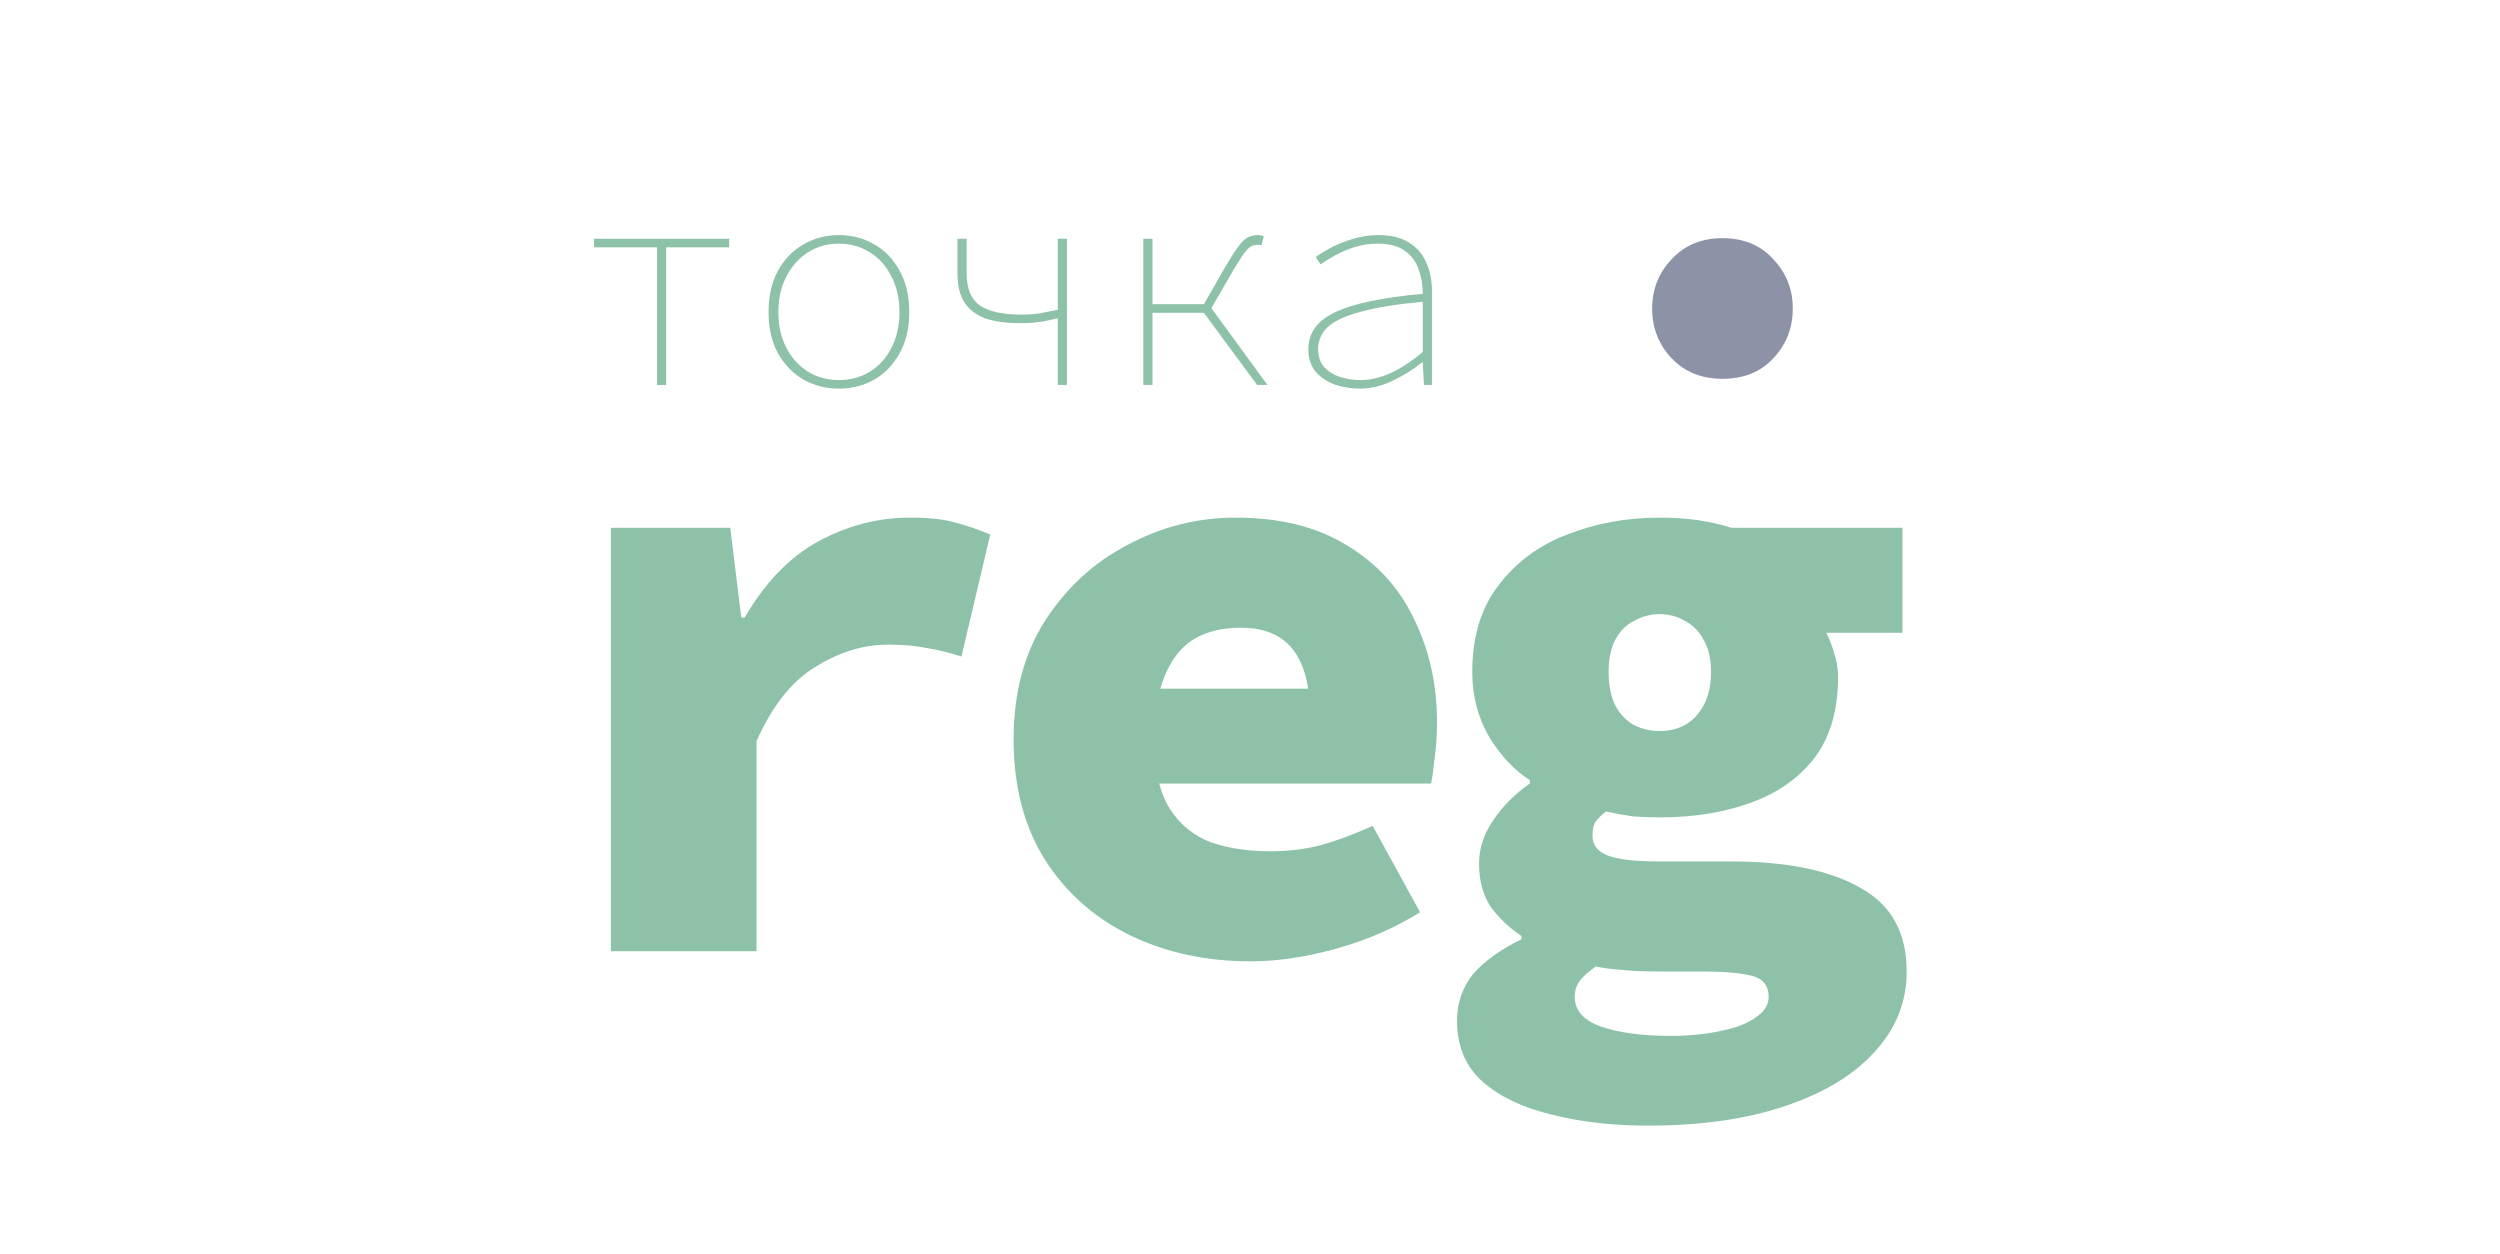
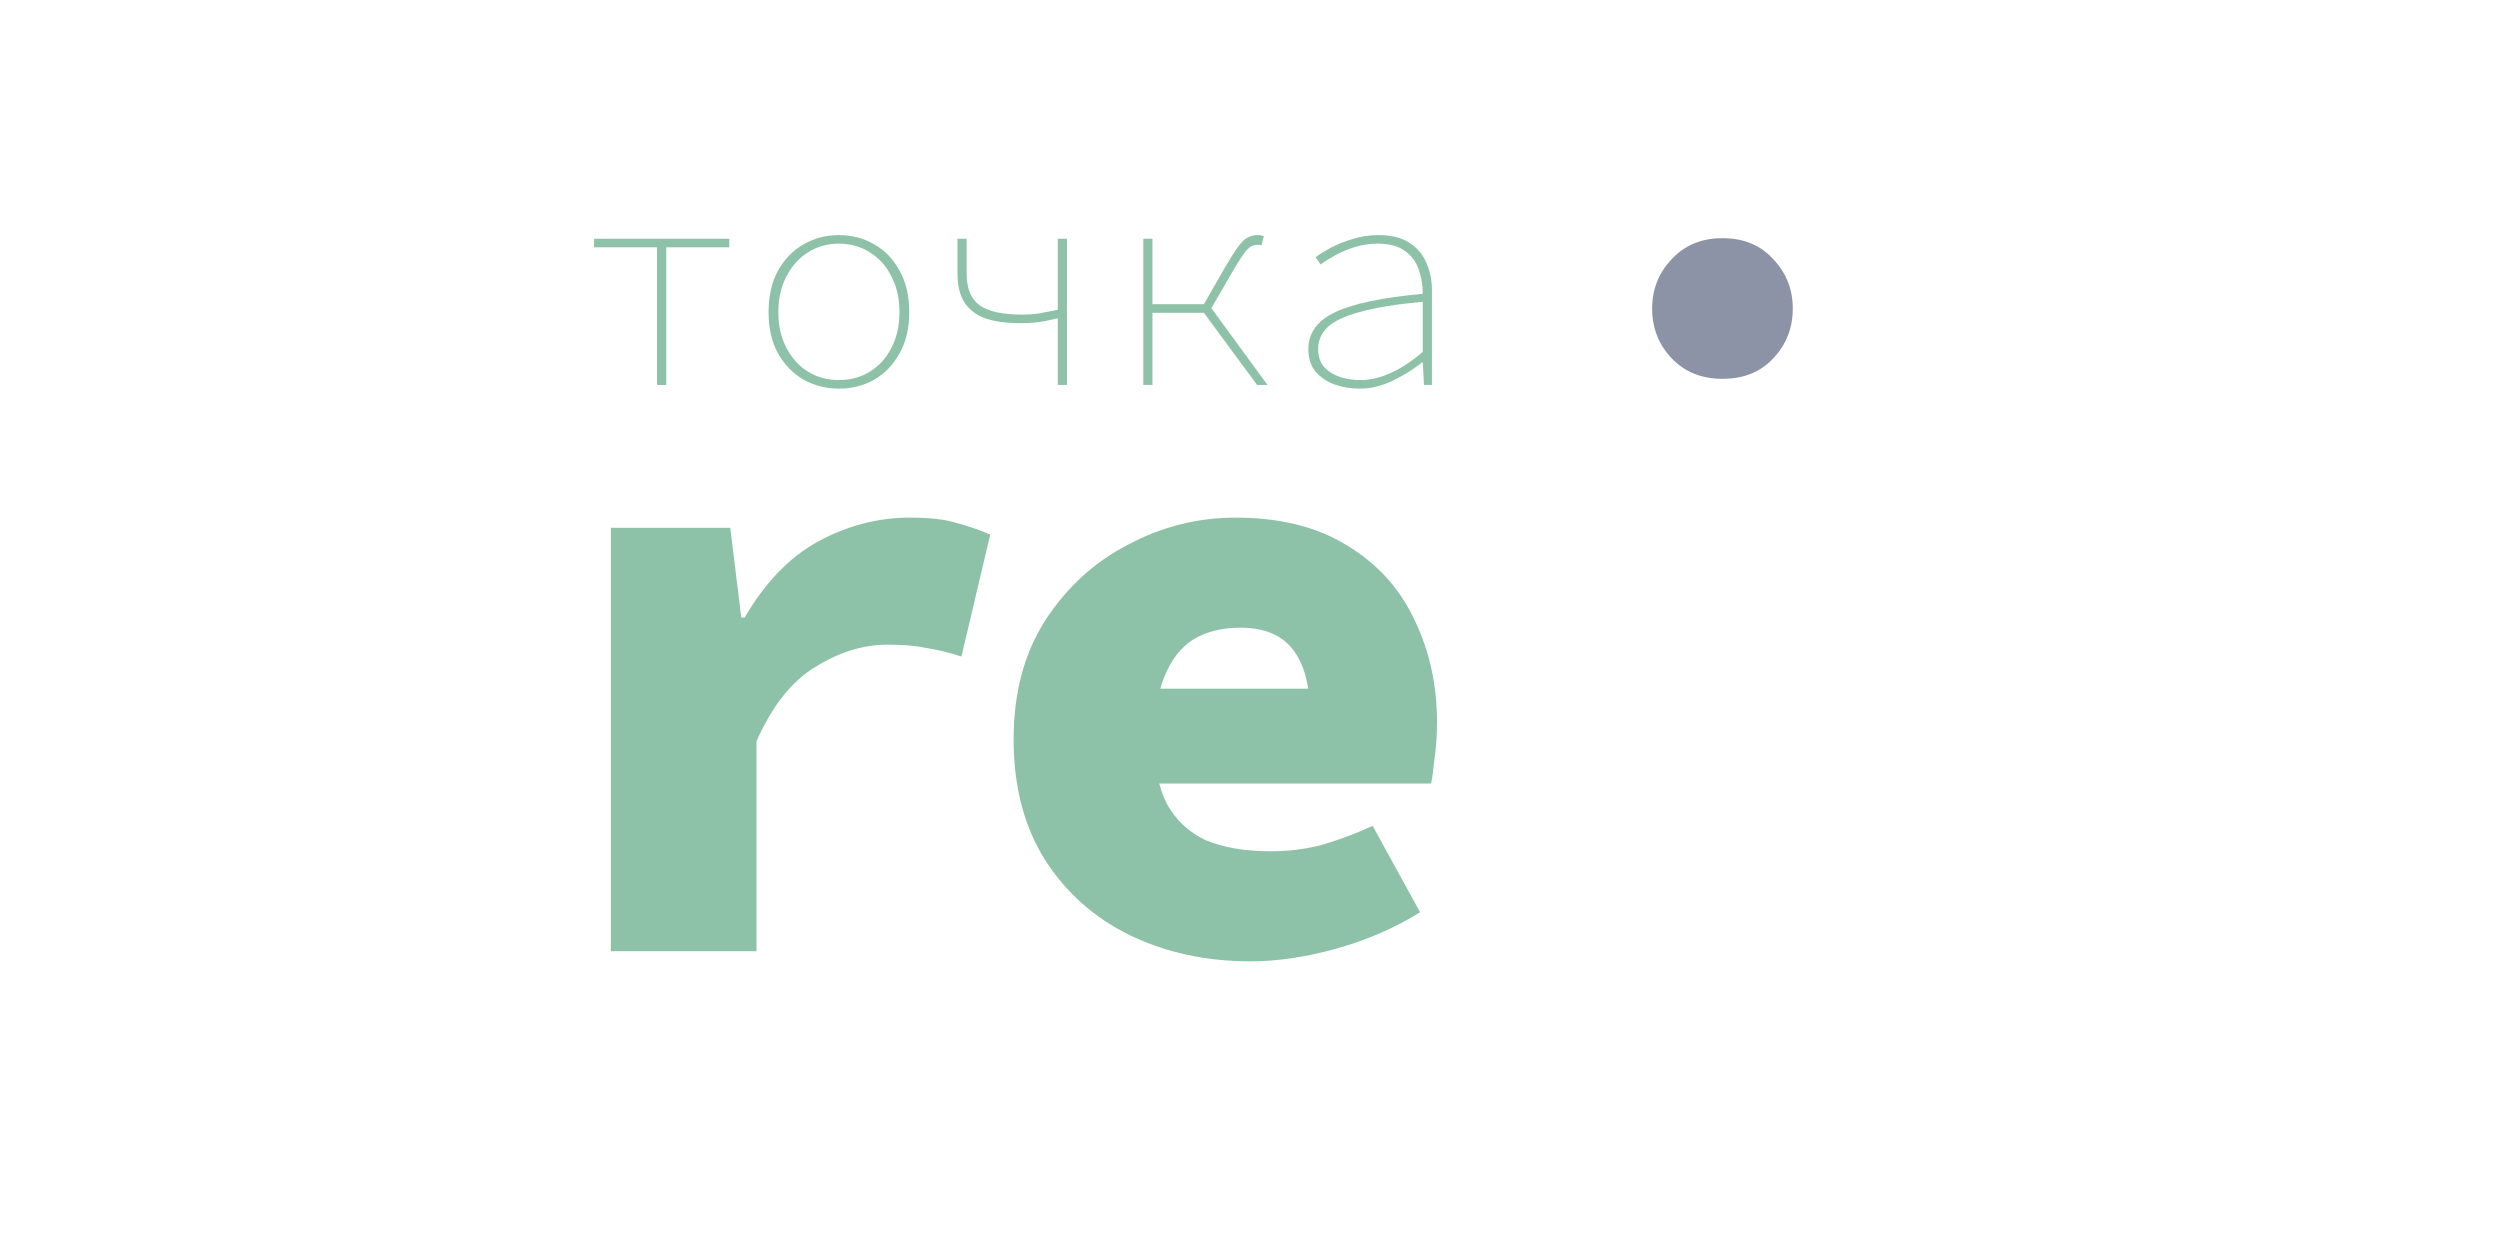
<svg xmlns="http://www.w3.org/2000/svg" width="989" height="496" viewBox="0 0 989 496" fill="none">
  <rect width="989" height="496" fill="white" />
  <path d="M241.657 376.29V208.79H288.892L293.247 244.3H294.587C302.627 230.453 312.342 220.403 323.732 214.15C335.346 207.897 347.406 204.77 359.912 204.77C367.729 204.77 373.759 205.44 378.002 206.78C382.469 207.897 387.047 209.46 391.737 211.47L380.347 259.71C375.434 258.147 370.856 257.03 366.612 256.36C362.369 255.467 357.232 255.02 351.202 255.02C341.599 255.02 332.107 257.923 322.727 263.73C313.347 269.313 305.531 279.14 299.277 293.21V376.29H241.657Z" fill="#8DC2A8" />
  <path d="M494.786 380.31C477.143 380.31 461.175 376.848 446.881 369.925C432.811 363.002 421.645 353.063 413.381 340.11C405.118 326.933 400.986 311.077 400.986 292.54C400.986 274.227 405.118 258.593 413.381 245.64C421.868 232.463 432.811 222.413 446.211 215.49C459.611 208.343 473.793 204.77 488.756 204.77C506.4 204.77 521.14 208.455 532.976 215.825C544.813 222.972 553.635 232.687 559.441 244.97C565.471 257.253 568.486 270.877 568.486 285.84C568.486 290.753 568.151 295.555 567.481 300.245C567.035 304.712 566.588 307.95 566.141 309.96H444.536V272.44H526.276L518.236 282.49C518.236 271.323 516.003 262.837 511.536 257.03C507.07 251.223 500.146 248.32 490.766 248.32C483.396 248.32 477.143 249.883 472.006 253.01C467.093 256.137 463.296 261.05 460.616 267.75C457.936 274.227 456.596 282.49 456.596 292.54C456.596 303.037 458.271 311.523 461.621 318C465.195 324.477 470.331 329.278 477.031 332.405C483.955 335.308 492.553 336.76 502.826 336.76C509.526 336.76 516.003 335.978 522.256 334.415C528.733 332.628 535.656 330.06 543.026 326.71L561.786 360.88C551.736 367.133 540.681 371.935 528.621 375.285C516.561 378.635 505.283 380.31 494.786 380.31Z" fill="#8DC2A8" />
-   <path d="M651.771 445.3C637.924 445.3 625.306 443.848 613.916 440.945C602.526 438.265 593.369 433.91 586.446 427.88C579.746 421.85 576.396 413.81 576.396 403.76C576.396 396.837 578.517 390.695 582.761 385.335C587.227 380.198 593.592 375.62 601.856 371.6V370.26C597.166 367.133 593.146 363.337 589.796 358.87C586.669 354.18 585.106 348.373 585.106 341.45C585.106 335.643 587.004 329.948 590.801 324.365C594.597 318.782 599.399 313.98 605.206 309.96V308.62C598.952 304.6 593.592 298.905 589.126 291.535C584.659 283.942 582.426 275.343 582.426 265.74C582.426 251.893 585.887 240.503 592.811 231.57C599.734 222.413 608.779 215.713 619.946 211.47C631.336 207.003 643.507 204.77 656.461 204.77C667.181 204.77 676.672 206.11 684.936 208.79H752.606V250.33H722.456C723.572 252.34 724.577 254.908 725.471 258.035C726.587 261.162 727.146 264.4 727.146 267.75C727.146 280.927 724.019 291.647 717.766 299.91C711.512 307.95 703.026 313.868 692.306 317.665C681.809 321.462 669.861 323.36 656.461 323.36C653.557 323.36 650.319 323.248 646.746 323.025C643.172 322.578 639.376 321.908 635.356 321.015C633.346 322.578 631.894 324.03 631.001 325.37C630.331 326.487 629.996 328.273 629.996 330.73C629.996 334.303 632.006 336.872 636.026 338.435C640.046 339.998 646.746 340.78 656.126 340.78H684.601C706.711 340.78 723.796 344.242 735.856 351.165C748.139 357.865 754.281 368.92 754.281 384.33C754.281 396.39 750.037 406.998 741.551 416.155C733.287 425.312 721.451 432.458 706.041 437.595C690.854 442.732 672.764 445.3 651.771 445.3ZM656.461 289.19C660.257 289.19 663.607 288.408 666.511 286.845C669.637 285.058 672.094 282.49 673.881 279.14C675.891 275.567 676.896 271.1 676.896 265.74C676.896 260.603 675.891 256.36 673.881 253.01C672.094 249.66 669.637 247.203 666.511 245.64C663.607 243.853 660.257 242.96 656.461 242.96C652.887 242.96 649.537 243.853 646.411 245.64C643.284 247.203 640.827 249.66 639.041 253.01C637.254 256.36 636.361 260.603 636.361 265.74C636.361 271.1 637.254 275.567 639.041 279.14C640.827 282.49 643.284 285.058 646.411 286.845C649.537 288.408 652.887 289.19 656.461 289.19ZM660.816 409.79C668.409 409.79 675.109 409.12 680.916 407.78C686.722 406.663 691.301 404.877 694.651 402.42C698.001 400.187 699.676 397.507 699.676 394.38C699.676 389.913 697.442 387.122 692.976 386.005C688.509 384.888 682.032 384.33 673.546 384.33H656.796C650.319 384.33 645.182 384.107 641.386 383.66C637.589 383.437 634.239 382.99 631.336 382.32C628.432 384.33 626.311 386.228 624.971 388.015C623.631 389.802 622.961 391.923 622.961 394.38C622.961 399.74 626.422 403.648 633.346 406.105C640.492 408.562 649.649 409.79 660.816 409.79Z" fill="#8DC2A8" />
  <path d="M681.408 149.858C673.134 149.858 666.428 147.147 661.292 141.726C656.156 136.305 653.588 129.742 653.588 122.038C653.588 114.477 656.156 107.985 661.292 102.564C666.428 97 673.134 94.218 681.408 94.218C689.826 94.218 696.531 97 701.524 102.564C706.66 107.985 709.228 114.477 709.228 122.038C709.228 129.742 706.66 136.305 701.524 141.726C696.531 147.147 689.826 149.858 681.408 149.858Z" fill="#8C93A6" />
  <path d="M259.926 152.29V97.84H235V94.452H288.482V97.84H263.556V152.29H259.926Z" fill="#8DC2A8" />
  <path d="M331.874 153.742C326.792 153.742 322.153 152.572 317.959 150.233C313.764 147.813 310.376 144.344 307.795 139.827C305.294 135.31 304.044 129.865 304.044 123.492C304.044 117.039 305.294 111.553 307.795 107.036C310.376 102.438 313.764 98.969 317.959 96.63C322.153 94.21 326.792 93 331.874 93C336.956 93 341.594 94.21 345.789 96.63C349.983 98.969 353.331 102.438 355.832 107.036C358.413 111.553 359.704 117.039 359.704 123.492C359.704 129.865 358.413 135.31 355.832 139.827C353.331 144.344 349.983 147.813 345.789 150.233C341.594 152.572 336.956 153.742 331.874 153.742ZM331.874 150.354C336.472 150.354 340.586 149.225 344.216 146.966C347.846 144.707 350.669 141.561 352.686 137.528C354.783 133.495 355.832 128.816 355.832 123.492C355.832 118.168 354.783 113.489 352.686 109.456C350.669 105.342 347.846 102.156 344.216 99.897C340.586 97.558 336.472 96.388 331.874 96.388C327.276 96.388 323.162 97.558 319.532 99.897C315.982 102.156 313.159 105.342 311.062 109.456C308.964 113.489 307.916 118.168 307.916 123.492C307.916 128.816 308.964 133.495 311.062 137.528C313.159 141.561 315.982 144.707 319.532 146.966C323.162 149.225 327.276 150.354 331.874 150.354Z" fill="#8DC2A8" />
  <path d="M418.462 152.29V125.912C416.526 126.315 414.873 126.678 413.501 127.001C412.13 127.243 410.718 127.445 409.266 127.606C407.814 127.767 405.959 127.848 403.7 127.848C398.054 127.848 393.375 127.203 389.664 125.912C386.034 124.541 383.292 122.403 381.436 119.499C379.662 116.595 378.774 112.844 378.774 108.246V94.452H382.404V108.246C382.404 114.135 384.139 118.329 387.607 120.83C391.157 123.25 396.682 124.46 404.184 124.46C406.766 124.46 409.105 124.299 411.202 123.976C413.38 123.573 415.8 123.089 418.462 122.524V94.452H422.092V152.29H418.462Z" fill="#8DC2A8" />
  <path d="M452.295 152.29V94.452H455.925V120.346H478.068L501.421 152.29H497.307L476.253 123.734H455.925V152.29H452.295ZM478.431 123.25L474.801 122.887L484.723 105.584C486.659 102.277 488.273 99.736 489.563 97.961C490.854 96.106 492.104 94.815 493.314 94.089C494.605 93.363 496.017 93 497.549 93C498.517 93 499.324 93.161 499.969 93.484L499.001 97.114C498.679 96.953 498.396 96.872 498.154 96.872C497.993 96.872 497.711 96.872 497.307 96.872C495.775 96.872 494.444 97.517 493.314 98.808C492.185 100.018 490.451 102.599 488.111 106.552L478.431 123.25Z" fill="#8DC2A8" />
  <path d="M537.916 153.742C534.528 153.742 531.261 153.218 528.115 152.169C525.05 151.04 522.509 149.346 520.492 147.087C518.556 144.748 517.588 141.763 517.588 138.133C517.588 131.68 521.137 126.799 528.236 123.492C535.335 120.104 546.87 117.684 562.842 116.232C562.842 112.844 562.318 109.658 561.269 106.673C560.22 103.608 558.405 101.147 555.824 99.292C553.243 97.356 549.613 96.388 544.934 96.388C541.869 96.388 538.884 96.832 535.98 97.719C533.157 98.606 530.575 99.695 528.236 100.986C525.897 102.277 523.961 103.487 522.428 104.616L520.492 101.712C521.863 100.663 523.799 99.453 526.3 98.082C528.881 96.711 531.785 95.541 535.012 94.573C538.319 93.524 541.707 93 545.176 93C550.339 93 554.453 94.008 557.518 96.025C560.664 98.042 562.923 100.704 564.294 104.011C565.746 107.318 566.472 110.908 566.472 114.78V152.29H563.326L562.842 143.336H562.6C559.212 146.079 555.34 148.499 550.984 150.596C546.628 152.693 542.272 153.742 537.916 153.742ZM538.158 150.354C542.03 150.354 546.023 149.426 550.137 147.571C554.251 145.716 558.486 142.933 562.842 139.222V119.378C552.436 120.346 544.208 121.677 538.158 123.371C532.108 124.984 527.792 127.001 525.211 129.421C522.71 131.841 521.46 134.705 521.46 138.012C521.46 140.997 522.267 143.417 523.88 145.272C525.574 147.047 527.671 148.337 530.172 149.144C532.753 149.951 535.415 150.354 538.158 150.354Z" fill="#8DC2A8" />
</svg>